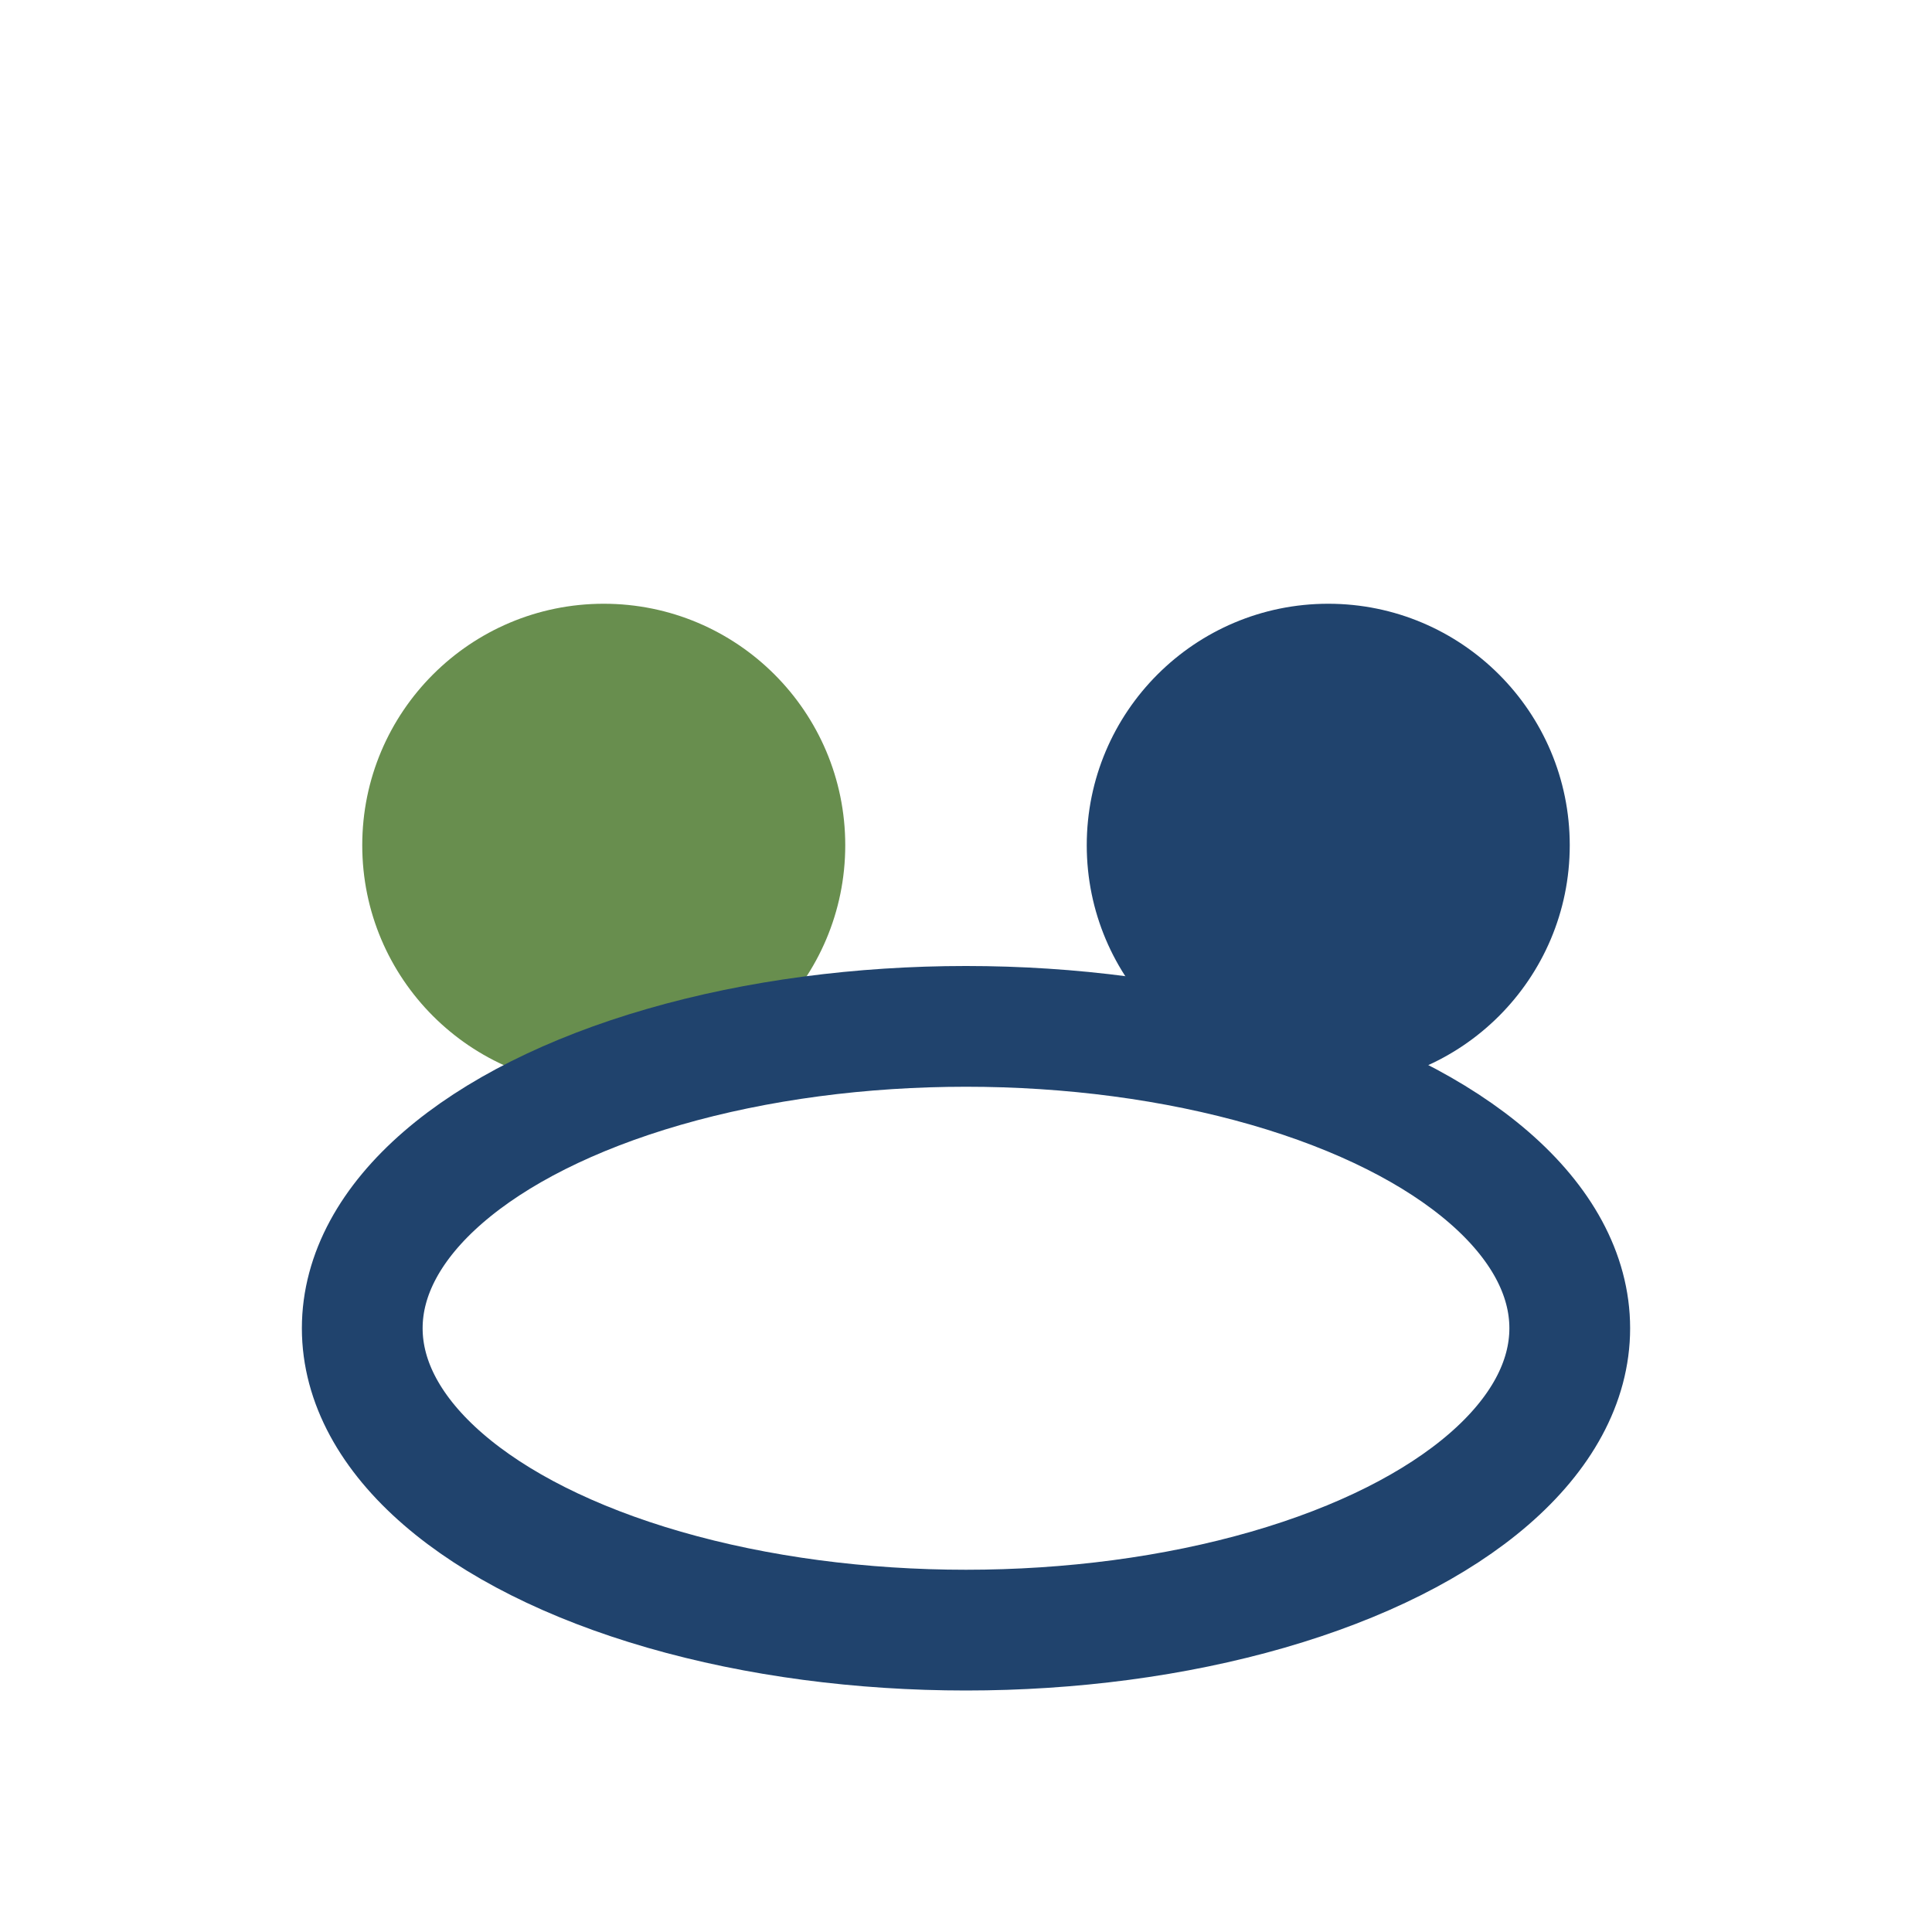
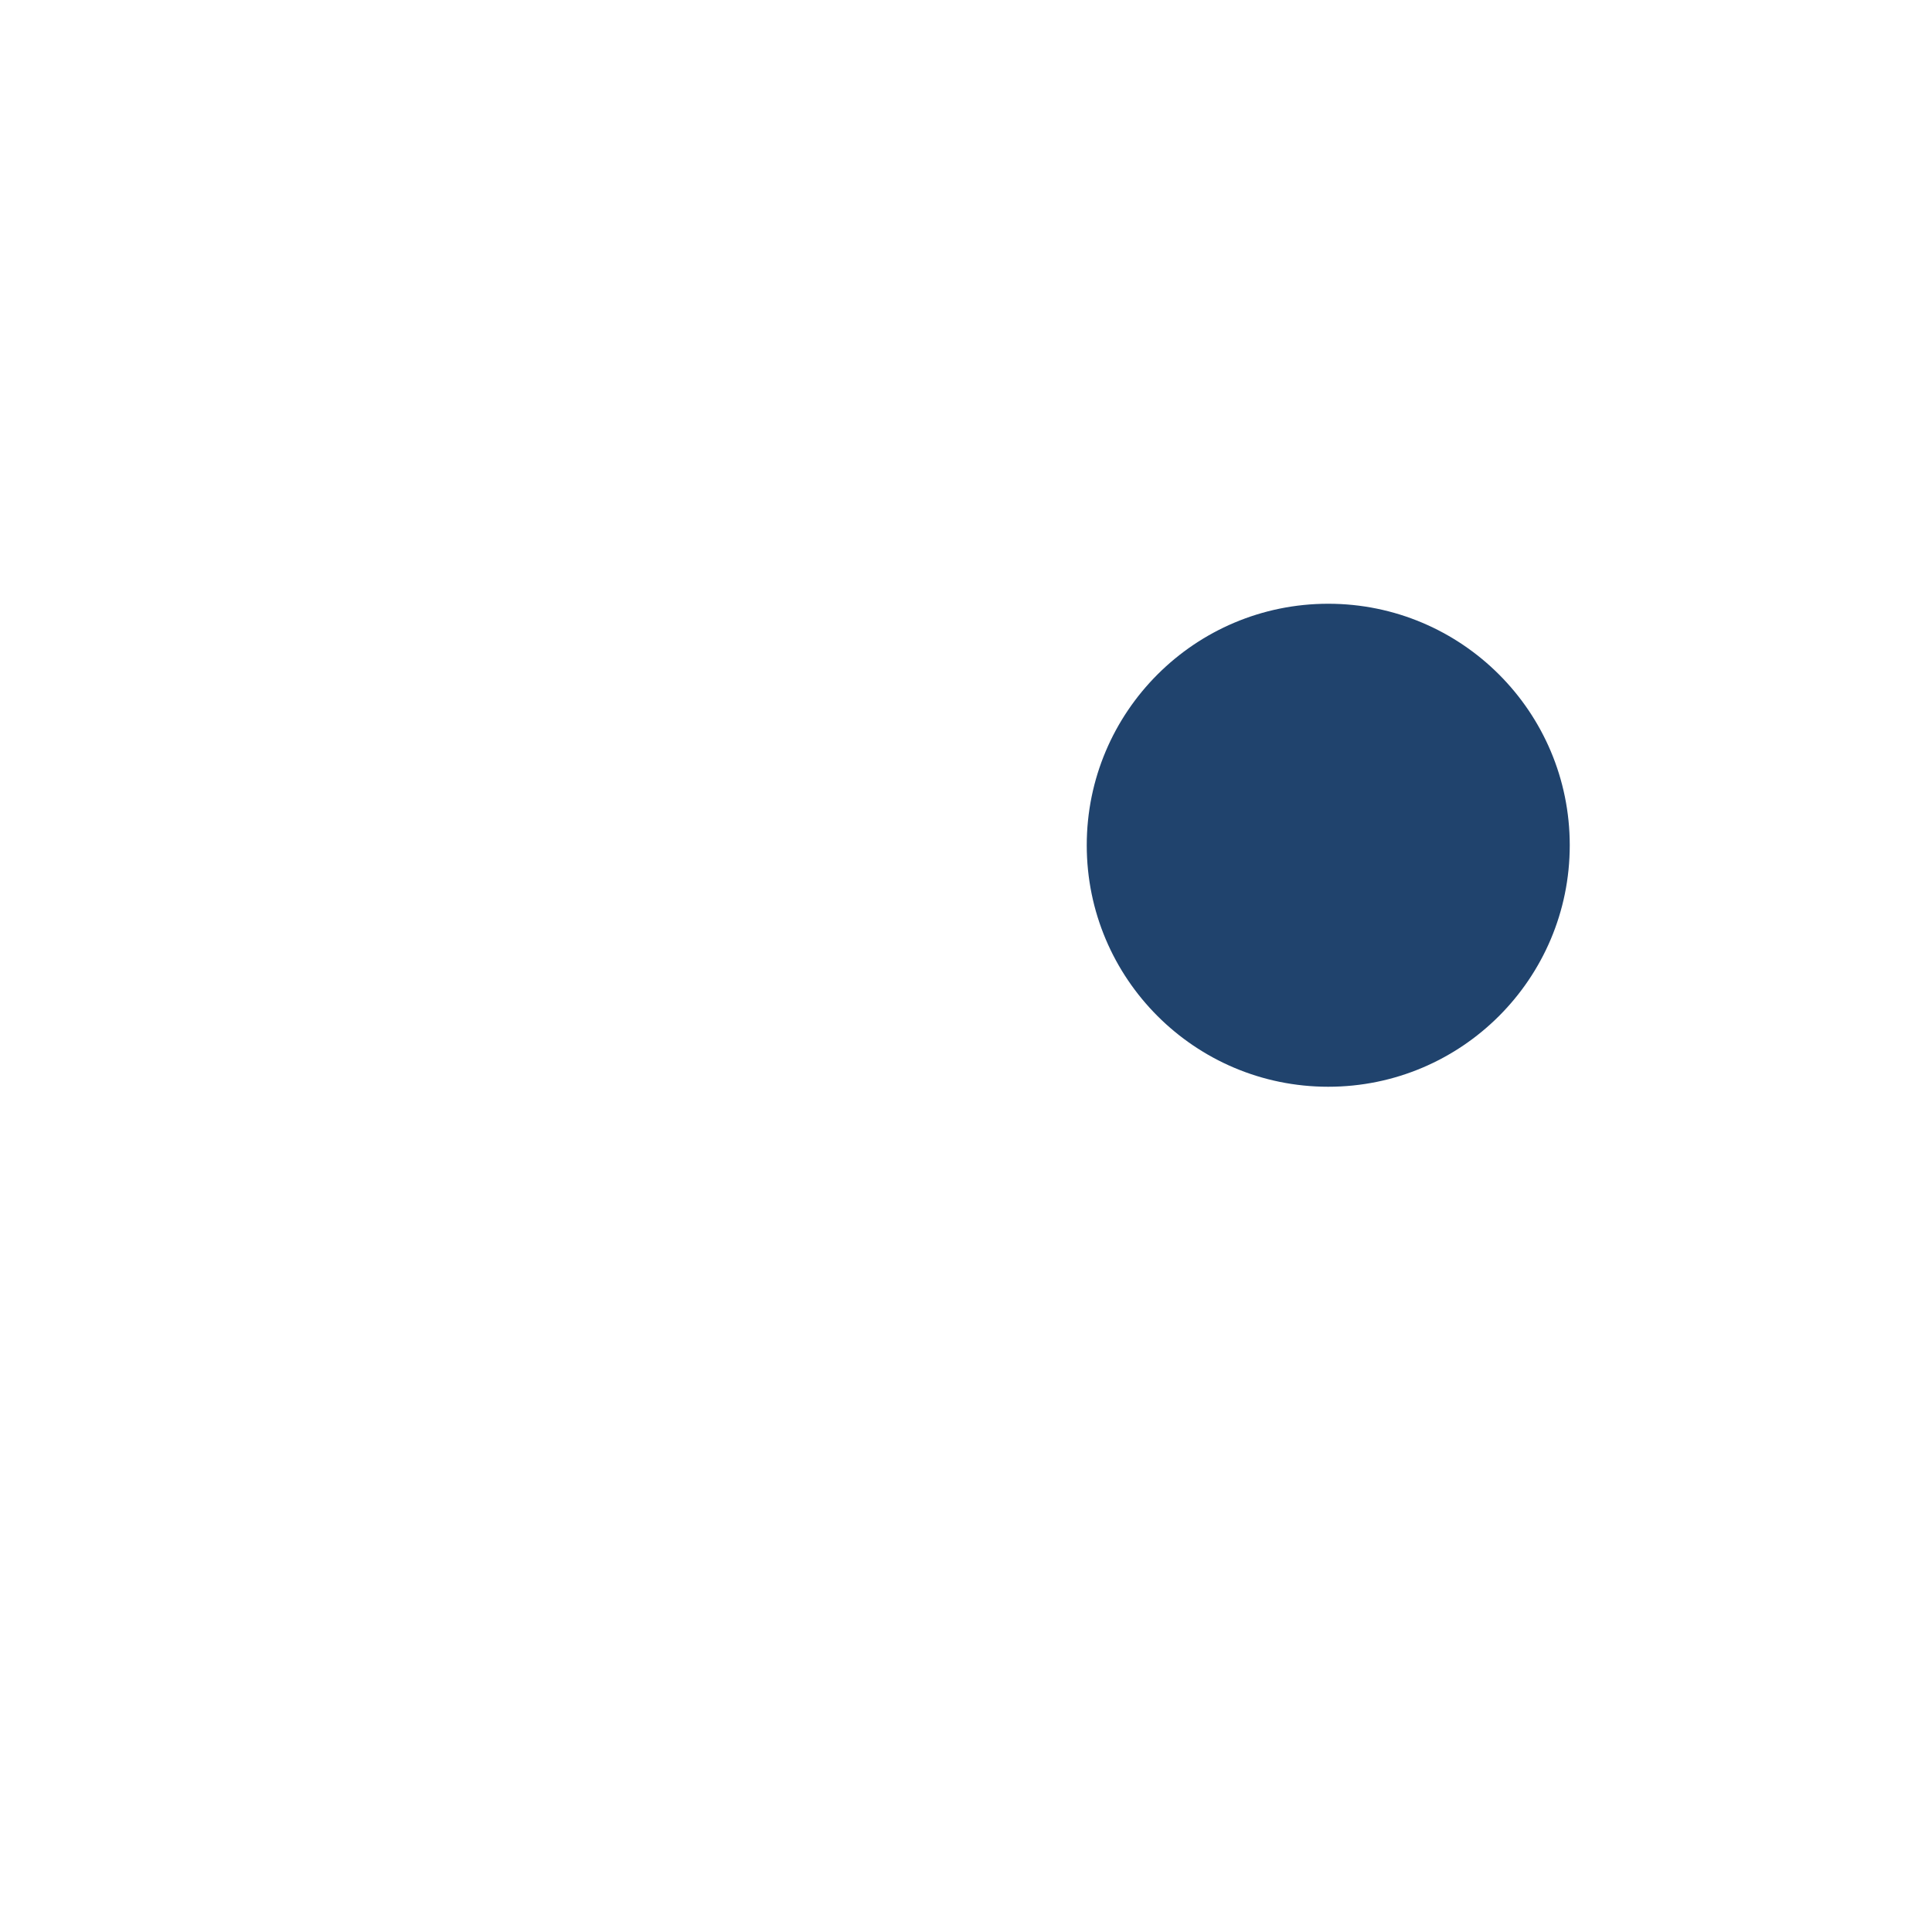
<svg xmlns="http://www.w3.org/2000/svg" width="32" height="32" viewBox="0 0 32 32">
-   <circle cx="10" cy="14" r="4" fill="#688E4E" />
  <circle cx="22" cy="14" r="4" fill="#20436D" />
-   <ellipse cx="16" cy="22" rx="10" ry="5" fill="none" stroke="#20436D" stroke-width="2" />
</svg>